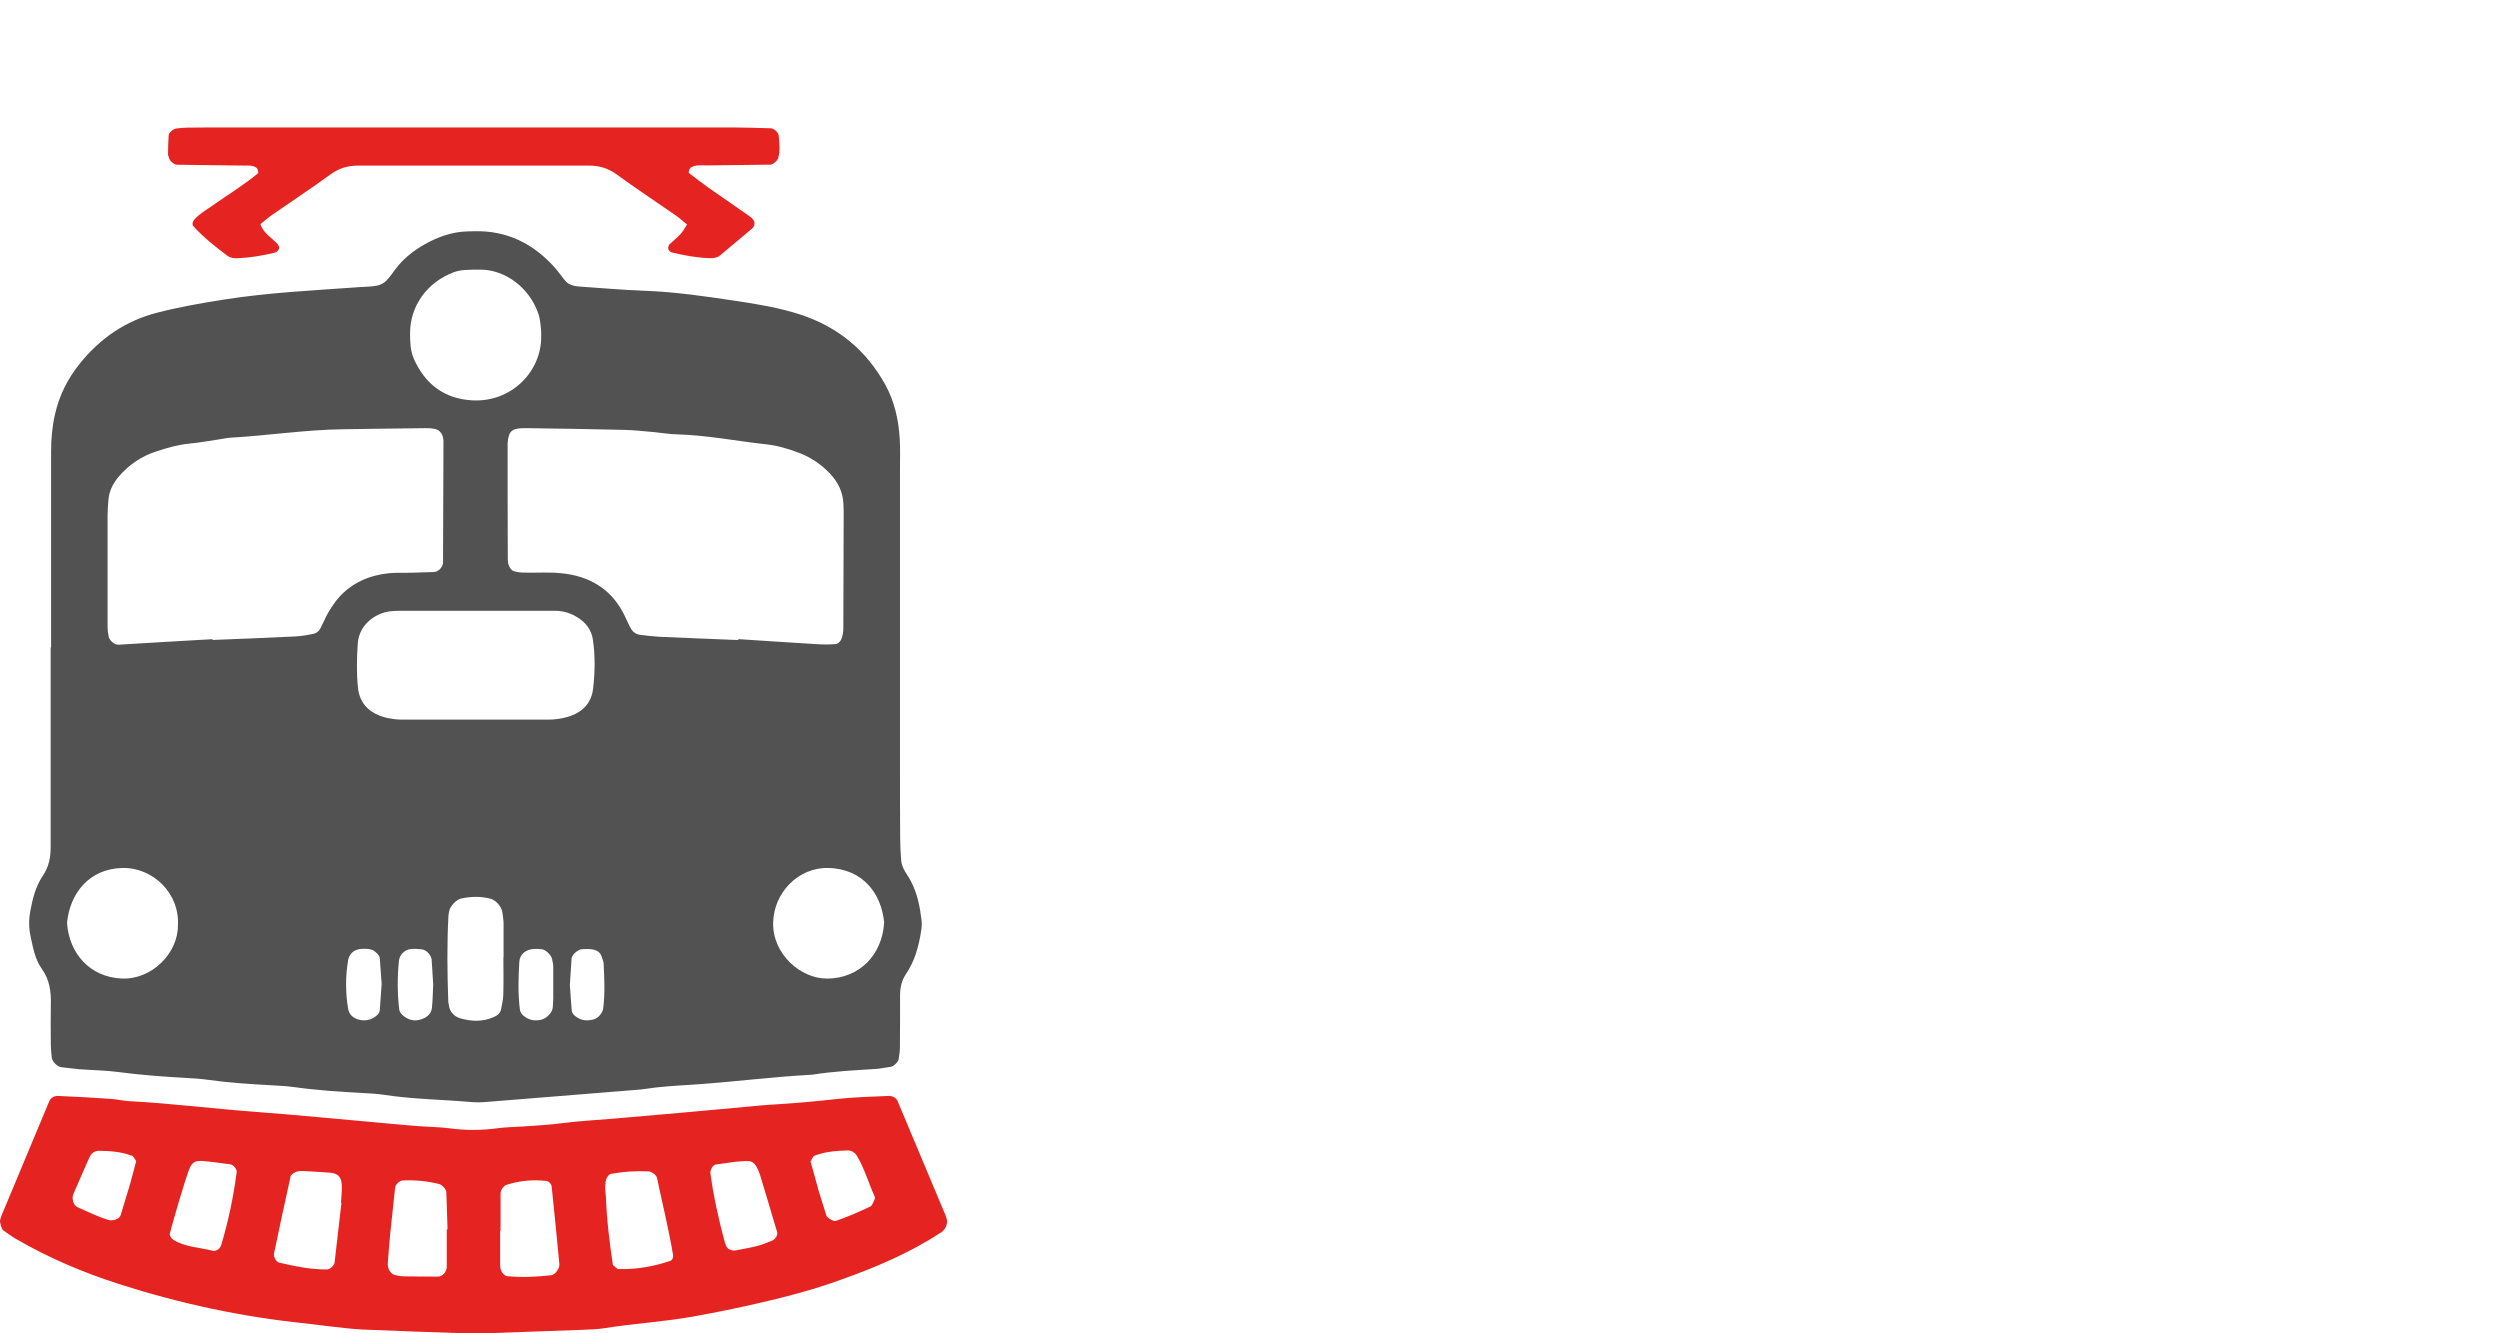
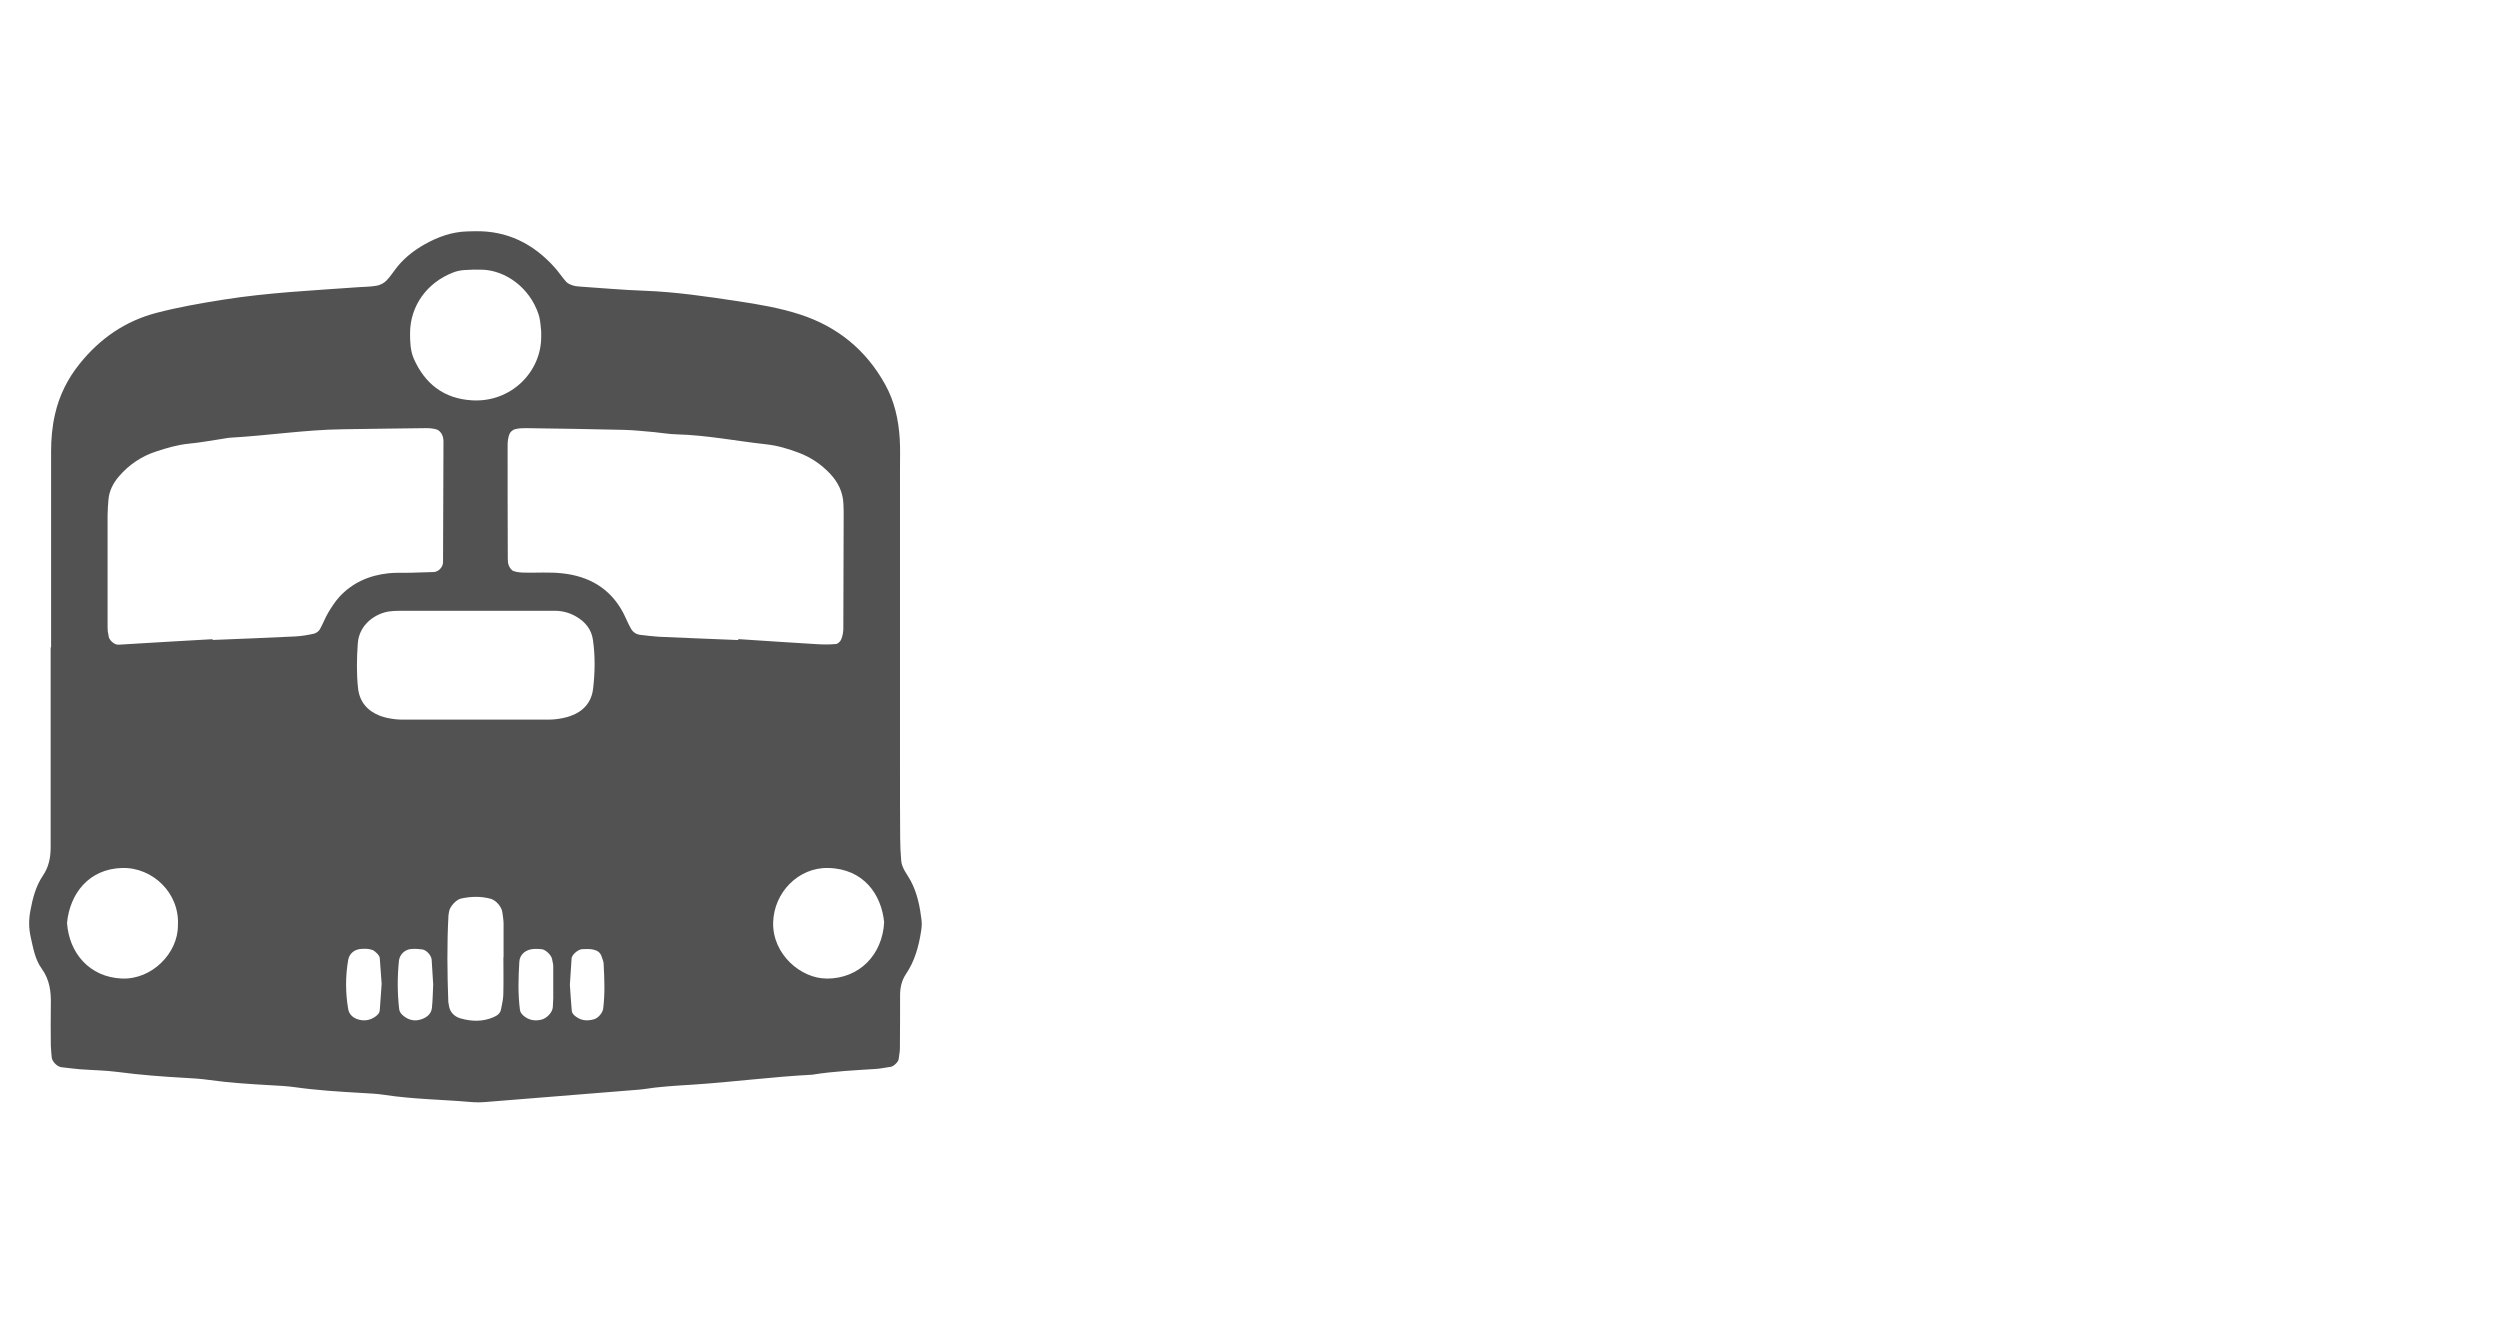
<svg xmlns="http://www.w3.org/2000/svg" viewBox="0 0 255 136" fill="none">
  <g clip-path="url(#clip0_42_1395)">
    <path d="M5.211 66.032C5.211 59.366 5.211 52.708 5.211 46.042C5.211 44.76 5.325 43.495 5.615 42.231C6.054 40.316 6.906 38.621 8.127 37.102C10.191 34.529 12.782 32.737 15.996 31.902C18.227 31.323 20.493 30.928 22.776 30.567C27.343 29.839 31.945 29.628 36.548 29.294C37.189 29.25 37.83 29.25 38.453 29.136C38.805 29.066 39.191 28.864 39.437 28.6C39.876 28.143 40.21 27.581 40.623 27.09C41.378 26.203 42.291 25.5 43.301 24.929C44.654 24.165 46.094 23.647 47.666 23.603C47.921 23.603 48.176 23.585 48.431 23.585C51.724 23.515 54.385 24.85 56.554 27.256C56.985 27.731 57.327 28.275 57.758 28.75C57.916 28.925 58.179 29.031 58.416 29.11C58.653 29.189 58.917 29.215 59.172 29.233C61.341 29.382 63.519 29.575 65.688 29.654C68.903 29.768 72.064 30.242 75.235 30.717C77.378 31.042 79.538 31.402 81.611 32.078C85.44 33.325 88.347 35.705 90.288 39.218C91.237 40.922 91.65 42.802 91.773 44.743C91.834 45.761 91.799 46.789 91.799 47.816C91.799 57.934 91.799 68.06 91.799 78.178C91.799 80.611 91.799 83.043 91.817 85.485C91.817 86.249 91.86 87.022 91.922 87.786C91.992 88.585 92.546 89.183 92.897 89.85C93.573 91.124 93.837 92.502 94.003 93.899C94.047 94.276 94.003 94.672 93.942 95.041C93.705 96.569 93.292 98.044 92.414 99.344C91.966 100.003 91.808 100.749 91.808 101.531C91.808 103.323 91.808 105.114 91.79 106.915C91.79 107.292 91.702 107.67 91.658 108.056C91.623 108.311 91.149 108.777 90.868 108.812C90.367 108.882 89.858 108.996 89.357 109.031C87.188 109.172 85.01 109.268 82.85 109.62C78.757 109.83 74.691 110.375 70.598 110.638C68.938 110.744 67.269 110.832 65.627 111.095C65.504 111.113 65.372 111.13 65.249 111.139C60.015 111.561 54.78 111.991 49.546 112.404C49.036 112.448 48.518 112.448 48.009 112.404C45.075 112.149 42.125 112.123 39.2 111.675C38.445 111.561 37.672 111.526 36.899 111.482C34.598 111.35 32.297 111.209 30.005 110.884C29.249 110.779 28.476 110.744 27.703 110.7C25.526 110.577 23.356 110.445 21.196 110.138C20.44 110.032 19.668 109.989 18.895 109.945C16.594 109.813 14.293 109.646 12 109.339C10.736 109.172 9.445 109.163 8.171 109.066C7.539 109.014 6.898 108.926 6.265 108.856C5.817 108.803 5.299 108.258 5.273 107.828C5.246 107.45 5.194 107.064 5.185 106.686C5.176 105.281 5.159 103.867 5.185 102.462C5.22 101.153 5.062 99.924 4.263 98.817C3.569 97.86 3.385 96.701 3.13 95.576C2.928 94.689 2.928 93.802 3.095 92.906C3.332 91.633 3.648 90.386 4.377 89.314C4.983 88.418 5.167 87.461 5.167 86.407C5.159 79.618 5.167 72.829 5.167 66.032H5.185H5.211ZM75.305 65.276C75.305 65.276 75.305 65.215 75.305 65.189C77.993 65.364 80.671 65.549 83.359 65.707C83.991 65.742 84.641 65.751 85.273 65.689C85.475 65.672 85.73 65.417 85.809 65.206C85.95 64.855 86.02 64.46 86.02 64.091C86.038 60.121 86.046 56.151 86.055 52.173C86.055 51.918 86.038 51.663 86.029 51.409C85.985 50.197 85.484 49.187 84.668 48.317C83.772 47.369 82.709 46.648 81.506 46.192C80.425 45.788 79.328 45.445 78.168 45.322C75.112 44.989 72.091 44.383 69.008 44.303C68.244 44.286 67.48 44.145 66.716 44.075C65.697 43.987 64.678 43.873 63.651 43.847C60.322 43.768 56.993 43.715 53.656 43.671C53.279 43.671 52.874 43.68 52.514 43.785C52.295 43.847 52.04 44.066 51.961 44.277C51.829 44.628 51.777 45.024 51.777 45.401C51.777 49.248 51.777 53.086 51.794 56.933C51.794 57.188 51.803 57.46 51.9 57.688C51.996 57.908 52.172 58.18 52.383 58.25C52.734 58.373 53.129 58.4 53.507 58.408C54.789 58.435 56.08 58.338 57.345 58.479C60.041 58.768 62.21 59.98 63.537 62.448C63.835 63.01 64.064 63.625 64.388 64.17C64.582 64.495 64.924 64.714 65.328 64.758C65.96 64.828 66.602 64.916 67.234 64.951C69.921 65.074 72.609 65.171 75.296 65.285L75.305 65.276ZM21.679 65.197C21.679 65.197 21.679 65.25 21.679 65.276C24.498 65.162 27.308 65.057 30.128 64.916C30.76 64.881 31.401 64.776 32.025 64.635C32.253 64.582 32.508 64.389 32.622 64.196C32.938 63.643 33.157 63.028 33.483 62.483C33.807 61.939 34.159 61.394 34.58 60.92C35.933 59.427 37.672 58.681 39.648 58.47C40.412 58.391 41.185 58.444 41.949 58.417C42.713 58.4 43.486 58.364 44.25 58.347C44.715 58.329 45.19 57.846 45.19 57.346C45.207 53.244 45.225 49.151 45.234 45.05C45.234 44.795 45.19 44.523 45.075 44.303C44.961 44.093 44.751 43.864 44.531 43.803C44.171 43.689 43.776 43.671 43.398 43.671C40.579 43.697 37.76 43.75 34.94 43.785C31.094 43.838 27.282 44.435 23.453 44.646C23.198 44.664 22.943 44.725 22.698 44.76C21.556 44.927 20.423 45.147 19.281 45.252C18.122 45.366 17.015 45.691 15.926 46.051C14.442 46.534 13.168 47.386 12.141 48.581C11.544 49.274 11.131 50.065 11.06 50.996C11.025 51.505 10.973 52.015 10.973 52.533C10.973 56.248 10.973 59.963 10.973 63.678C10.973 63.933 10.973 64.187 10.999 64.442C11.008 64.565 11.069 64.688 11.069 64.82C11.069 65.215 11.614 65.786 12.088 65.759C15.285 65.557 18.482 65.382 21.67 65.197H21.679ZM48.149 62.299C45.857 62.299 43.556 62.299 41.264 62.299C40.755 62.299 40.236 62.299 39.736 62.361C38.374 62.536 36.636 63.643 36.495 65.619C36.389 67.147 36.354 68.675 36.521 70.203C36.679 71.609 37.496 72.531 38.787 73.023C39.261 73.198 39.771 73.295 40.272 73.356C40.772 73.418 41.29 73.4 41.8 73.4C46.261 73.4 50.731 73.4 55.193 73.4C55.703 73.4 56.221 73.418 56.721 73.356C57.222 73.295 57.731 73.198 58.206 73.023C59.514 72.557 60.34 71.626 60.498 70.23C60.691 68.579 60.717 66.919 60.48 65.268C60.331 64.196 59.69 63.414 58.75 62.879C58.074 62.483 57.336 62.299 56.563 62.299C53.761 62.299 50.951 62.299 48.149 62.299ZM55.202 33.817C55.175 33.562 55.149 33.176 55.096 32.798C55.061 32.544 55.009 32.289 54.93 32.052C53.99 29.259 51.522 27.617 49.274 27.511C48.633 27.485 47.991 27.502 47.35 27.546C46.973 27.573 46.577 27.652 46.226 27.792C43.53 28.829 41.835 31.226 41.826 33.975C41.826 34.88 41.852 35.793 42.221 36.619C43.363 39.166 45.295 40.667 48.141 40.834C52.137 41.072 55.228 37.919 55.202 34.327C55.202 34.195 55.202 34.072 55.202 33.817ZM84.316 99.818C87.698 99.818 90.016 97.342 90.183 94.066C89.902 91.229 88.093 88.621 84.483 88.533C81.427 88.462 78.941 91.044 78.862 94.083C78.774 97.35 81.716 99.818 84.307 99.809L84.316 99.818ZM18.148 94.399C18.341 91.088 15.566 88.462 12.475 88.533C9.049 88.621 7.126 91.159 6.836 94.136C7.047 97.21 9.128 99.66 12.404 99.809C15.496 99.95 18.166 97.21 18.148 94.391V94.399ZM51.355 97.64H51.364C51.364 96.49 51.373 95.348 51.364 94.197C51.364 93.82 51.285 93.433 51.241 93.056C51.179 92.502 50.582 91.817 50.055 91.677C49.054 91.405 48.044 91.431 47.034 91.65C46.525 91.756 45.866 92.485 45.804 92.994C45.787 93.117 45.752 93.249 45.743 93.372C45.585 96.305 45.62 99.239 45.725 102.163C45.725 102.286 45.778 102.418 45.787 102.541C45.866 103.191 46.305 103.683 46.973 103.876C48.114 104.201 49.239 104.227 50.336 103.753C50.679 103.604 51.021 103.393 51.1 102.971C51.197 102.471 51.32 101.97 51.337 101.469C51.373 100.196 51.346 98.922 51.346 97.64H51.355ZM44.18 100.336C44.136 99.651 44.092 98.773 44.03 97.895C43.995 97.456 43.512 96.903 43.073 96.841C42.704 96.788 42.318 96.771 41.949 96.797C41.29 96.841 40.755 97.377 40.693 97.992C40.526 99.625 40.526 101.259 40.711 102.892C40.755 103.305 41.044 103.568 41.361 103.77C41.923 104.139 42.537 104.166 43.152 103.902C43.644 103.691 44.004 103.34 44.057 102.796C44.136 102.049 44.145 101.285 44.188 100.336H44.18ZM56.431 101.733C56.431 100.064 56.44 99.309 56.431 98.554C56.431 98.308 56.344 98.062 56.309 97.816C56.247 97.447 55.667 96.867 55.281 96.823C55.035 96.797 54.78 96.779 54.526 96.788C53.639 96.815 53.015 97.342 52.971 98.097C52.874 99.731 52.822 101.364 53.033 102.998C53.068 103.261 53.217 103.446 53.419 103.621C53.946 104.06 54.543 104.157 55.184 104.016C55.79 103.876 56.361 103.252 56.388 102.717C56.423 102.084 56.449 101.461 56.431 101.742V101.733ZM38.928 100.354C38.866 99.493 38.805 98.597 38.734 97.702C38.717 97.447 38.243 96.99 37.979 96.894C37.602 96.762 37.233 96.762 36.846 96.788C36.144 96.832 35.626 97.263 35.511 97.93C35.23 99.581 35.23 101.241 35.511 102.901C35.599 103.454 35.994 103.814 36.495 103.972C37.127 104.174 37.751 104.087 38.313 103.674C38.532 103.507 38.708 103.331 38.734 103.068C38.805 102.172 38.866 101.285 38.928 100.354ZM58.127 100.451C58.188 101.32 58.241 102.207 58.32 103.103C58.346 103.358 58.531 103.542 58.75 103.7C59.312 104.122 59.927 104.148 60.568 103.972C61.025 103.85 61.473 103.305 61.525 102.875C61.719 101.346 61.648 99.809 61.569 98.281C61.56 98.035 61.429 97.79 61.358 97.552C61.236 97.14 60.893 96.938 60.524 96.859C60.155 96.779 59.76 96.797 59.382 96.815C58.952 96.832 58.328 97.394 58.302 97.754C58.241 98.641 58.188 99.537 58.127 100.459V100.451Z" fill="#525252" />
-     <path d="M48.213 136.026C44.428 135.895 40.712 135.772 36.997 135.614C35.847 135.561 34.705 135.403 33.555 135.28C32.791 135.201 32.026 135.078 31.262 134.999C24.737 134.34 18.361 132.97 12.125 130.968C8.463 129.791 4.923 128.289 1.595 126.348C1.156 126.093 0.743 125.777 0.321 125.487C0.154 125.373 -0.056 124.627 0.014 124.416C0.058 124.293 0.084 124.17 0.128 124.047C1.753 120.147 3.386 116.257 5.011 112.357C5.178 111.945 5.564 111.769 5.933 111.786C7.725 111.857 9.517 111.962 11.308 112.085C11.949 112.129 12.582 112.287 13.214 112.322C17.439 112.542 21.637 113.077 25.861 113.394C30.209 113.719 34.547 114.149 38.886 114.535C40.159 114.65 41.441 114.773 42.715 114.869C43.734 114.948 44.77 114.948 45.78 115.08C47.44 115.308 49.091 115.308 50.76 115.08C51.647 114.957 52.551 114.957 53.447 114.895C54.73 114.799 56.012 114.737 57.276 114.571C59.059 114.342 60.851 114.246 62.643 114.096C67.113 113.727 71.583 113.306 76.045 112.902C77.064 112.814 78.091 112.7 79.11 112.647C81.156 112.524 83.203 112.34 85.24 112.111C87.023 111.909 88.815 111.865 90.606 111.786C90.975 111.769 91.379 111.909 91.555 112.313C93.197 116.204 94.822 120.104 96.456 123.994C96.508 124.108 96.526 124.24 96.57 124.363C96.71 124.75 96.429 125.443 96.025 125.68C95.586 125.944 95.165 126.234 94.725 126.497C91.511 128.403 88.059 129.756 84.546 130.959C80.717 132.276 74.947 133.523 70.749 134.279C67.71 134.823 64.636 134.999 61.606 135.482C60.974 135.578 60.333 135.605 59.692 135.631C55.845 135.772 52.007 135.903 48.222 136.044L48.213 136.026ZM34.846 122.686C34.846 122.686 34.81 122.686 34.784 122.686C34.81 122.299 34.828 121.922 34.855 121.535C34.855 121.403 34.855 121.28 34.863 121.149C34.898 120.13 34.547 119.673 33.634 119.612C32.738 119.55 31.851 119.489 30.955 119.445C30.7 119.436 30.428 119.445 30.2 119.533C29.98 119.621 29.681 119.805 29.638 119.998C29.049 122.615 28.505 125.241 27.951 127.859C27.881 128.184 28.18 128.719 28.443 128.781C30.068 129.158 31.684 129.501 33.361 129.483C33.642 129.483 34.09 129.088 34.126 128.781C34.363 126.752 34.6 124.723 34.828 122.686H34.846ZM61.8 122.053C61.905 124.714 62.203 126.866 62.511 129.018C62.704 129.167 62.897 129.448 63.099 129.448C64.891 129.492 66.639 129.185 68.343 128.623C68.597 128.535 68.694 128.245 68.65 127.99C68.202 125.347 67.561 122.747 67.008 120.121C66.946 119.849 66.445 119.498 66.147 119.48C64.865 119.419 63.6 119.506 62.335 119.726C62.142 119.761 61.905 120.042 61.843 120.262C61.615 121.008 61.791 121.781 61.8 122.053ZM51.05 125.531C51.05 125.531 51.023 125.531 51.014 125.531C51.014 126.673 51.014 127.815 51.014 128.956C51.014 129.202 51.041 129.475 51.155 129.685C51.269 129.887 51.489 130.142 51.691 130.16C53.21 130.326 54.73 130.239 56.24 130.072C56.609 130.037 57.092 129.378 57.057 128.948C56.802 126.295 56.547 123.643 56.266 120.999C56.249 120.797 55.977 120.49 55.792 120.464C54.396 120.297 53.017 120.42 51.673 120.85C51.374 120.947 51.058 121.368 51.058 121.728C51.058 122.993 51.058 124.266 51.058 125.531H51.05ZM45.569 125.391C45.569 125.391 45.622 125.391 45.648 125.391C45.604 124.126 45.56 122.861 45.525 121.588C45.525 121.333 45.077 120.841 44.823 120.78C43.584 120.464 42.328 120.341 41.046 120.411C40.756 120.429 40.326 120.824 40.3 121.149C40.142 122.659 39.975 124.179 39.817 125.689C39.72 126.699 39.632 127.709 39.562 128.728C39.544 128.974 39.562 129.255 39.658 129.475C39.755 129.685 39.94 129.931 40.142 130.002C40.484 130.133 40.879 130.177 41.248 130.186C42.39 130.212 43.532 130.204 44.673 130.212C45.139 130.212 45.569 129.738 45.569 129.202C45.569 127.929 45.569 126.664 45.569 125.391ZM18.282 122.44C17.869 123.88 17.561 124.855 17.324 125.839C17.28 126.014 17.491 126.339 17.667 126.453C18.896 127.217 20.346 127.226 21.698 127.578C22.032 127.665 22.445 127.384 22.559 127.015C23.288 124.574 23.815 122.08 24.14 119.55C24.175 119.243 23.797 118.795 23.481 118.76C22.594 118.654 21.716 118.514 20.82 118.435C19.775 118.338 19.52 118.584 19.169 119.612C18.8 120.692 18.484 121.799 18.282 122.44ZM74.973 118.505C74.253 118.61 73.621 118.698 72.989 118.786C72.716 118.821 72.418 119.331 72.462 119.682C72.787 122.08 73.314 124.442 73.946 126.778C73.981 126.901 74.051 127.007 74.095 127.13C74.201 127.411 74.675 127.613 75.044 127.542C75.79 127.384 76.554 127.27 77.292 127.077C77.784 126.954 78.249 126.734 78.724 126.559C79.084 126.418 79.356 125.979 79.268 125.68C78.688 123.731 78.118 121.772 77.52 119.831C77.406 119.471 77.248 119.111 77.028 118.804C76.897 118.619 76.624 118.444 76.405 118.435C75.904 118.409 75.386 118.479 74.973 118.505ZM83.431 121.237C83.686 122.036 83.984 123.011 84.292 123.985C84.362 124.223 85.029 124.609 85.231 124.539C86.444 124.126 87.603 123.617 88.762 123.072C88.867 123.019 88.955 122.896 89.008 122.782C89.105 122.554 89.298 122.255 89.228 122.088C88.604 120.692 88.191 119.208 87.401 117.89C87.199 117.557 86.856 117.337 86.461 117.346C85.311 117.381 84.16 117.46 83.08 117.882C82.895 117.952 82.808 118.268 82.676 118.479C82.913 119.339 83.159 120.191 83.44 121.219L83.431 121.237ZM13.319 120.587C13.372 120.402 13.627 119.419 13.89 118.444C13.75 118.25 13.645 117.952 13.451 117.882C12.371 117.478 11.22 117.39 10.079 117.381C9.657 117.381 9.323 117.636 9.165 117.969C8.577 119.234 8.041 120.525 7.479 121.807C7.286 122.238 7.505 122.958 7.883 123.125C8.937 123.581 9.956 124.1 11.054 124.433C11.51 124.574 12.195 124.337 12.309 123.942C12.573 123.09 12.828 122.238 13.319 120.604V120.587Z" fill="#E52421" />
-     <path d="M70.09 22.907C69.669 22.573 69.291 22.221 68.87 21.932C66.876 20.544 64.838 19.209 62.88 17.777C61.993 17.136 61.071 16.882 60.017 16.89C58.866 16.899 57.716 16.89 56.565 16.89C51.058 16.89 45.56 16.89 40.054 16.89C38.903 16.89 37.753 16.89 36.602 16.89C35.548 16.882 34.626 17.128 33.739 17.769C31.781 19.2 29.743 20.535 27.749 21.923C27.328 22.213 26.95 22.555 26.564 22.863C26.871 23.811 27.723 24.241 28.311 24.891C28.514 25.12 28.522 25.357 28.373 25.532C28.294 25.629 28.18 25.735 28.066 25.761C26.818 26.068 25.562 26.279 24.28 26.34C23.903 26.358 23.516 26.332 23.191 26.086C21.962 25.164 20.758 24.215 19.722 23.073C19.573 22.907 19.625 22.634 19.819 22.406C20.319 21.817 21.004 21.44 21.628 21.001C23.191 19.894 24.842 18.902 26.318 17.672C26.37 17.628 26.327 17.426 26.291 17.312C26.256 17.215 26.177 17.11 26.081 17.057C25.729 16.855 25.343 16.89 24.956 16.89C22.655 16.855 20.354 16.838 18.045 16.803C17.755 16.803 17.272 16.372 17.237 16.1C17.219 15.977 17.131 15.854 17.14 15.731C17.14 15.09 17.166 14.458 17.201 13.816C17.219 13.535 17.676 13.131 17.992 13.105C18.37 13.07 18.756 13.017 19.134 13.017C20.539 13 21.953 13 23.358 13C40.511 13 57.663 13 74.807 13C76.08 13 77.362 13.052 78.636 13.088C78.943 13.088 79.391 13.518 79.426 13.808C79.505 14.572 79.576 15.327 79.391 16.091C79.33 16.346 78.864 16.794 78.583 16.794C76.405 16.82 74.236 16.846 72.058 16.873C71.548 16.873 71.03 16.794 70.547 17.04C70.45 17.084 70.363 17.18 70.319 17.277C70.275 17.391 70.222 17.602 70.275 17.646C70.977 18.199 71.689 18.735 72.418 19.253C73.779 20.21 75.158 21.132 76.51 22.099C77.02 22.459 77.134 22.959 76.677 23.346C75.597 24.241 74.517 25.146 73.445 26.051C73.129 26.314 72.743 26.34 72.356 26.332C71.074 26.288 69.809 26.059 68.571 25.761C68.281 25.691 68.141 25.471 68.158 25.251C68.167 25.128 68.22 24.988 68.299 24.909C68.668 24.558 69.08 24.241 69.423 23.864C69.677 23.591 69.853 23.24 70.082 22.898L70.09 22.907Z" fill="#E52421" />
  </g>
  <defs>
    <clipPath id="clip0_42_1395">
      <rect width="255" height="136" fill="white" transform="translate(0 -0)" />
    </clipPath>
  </defs>
</svg>